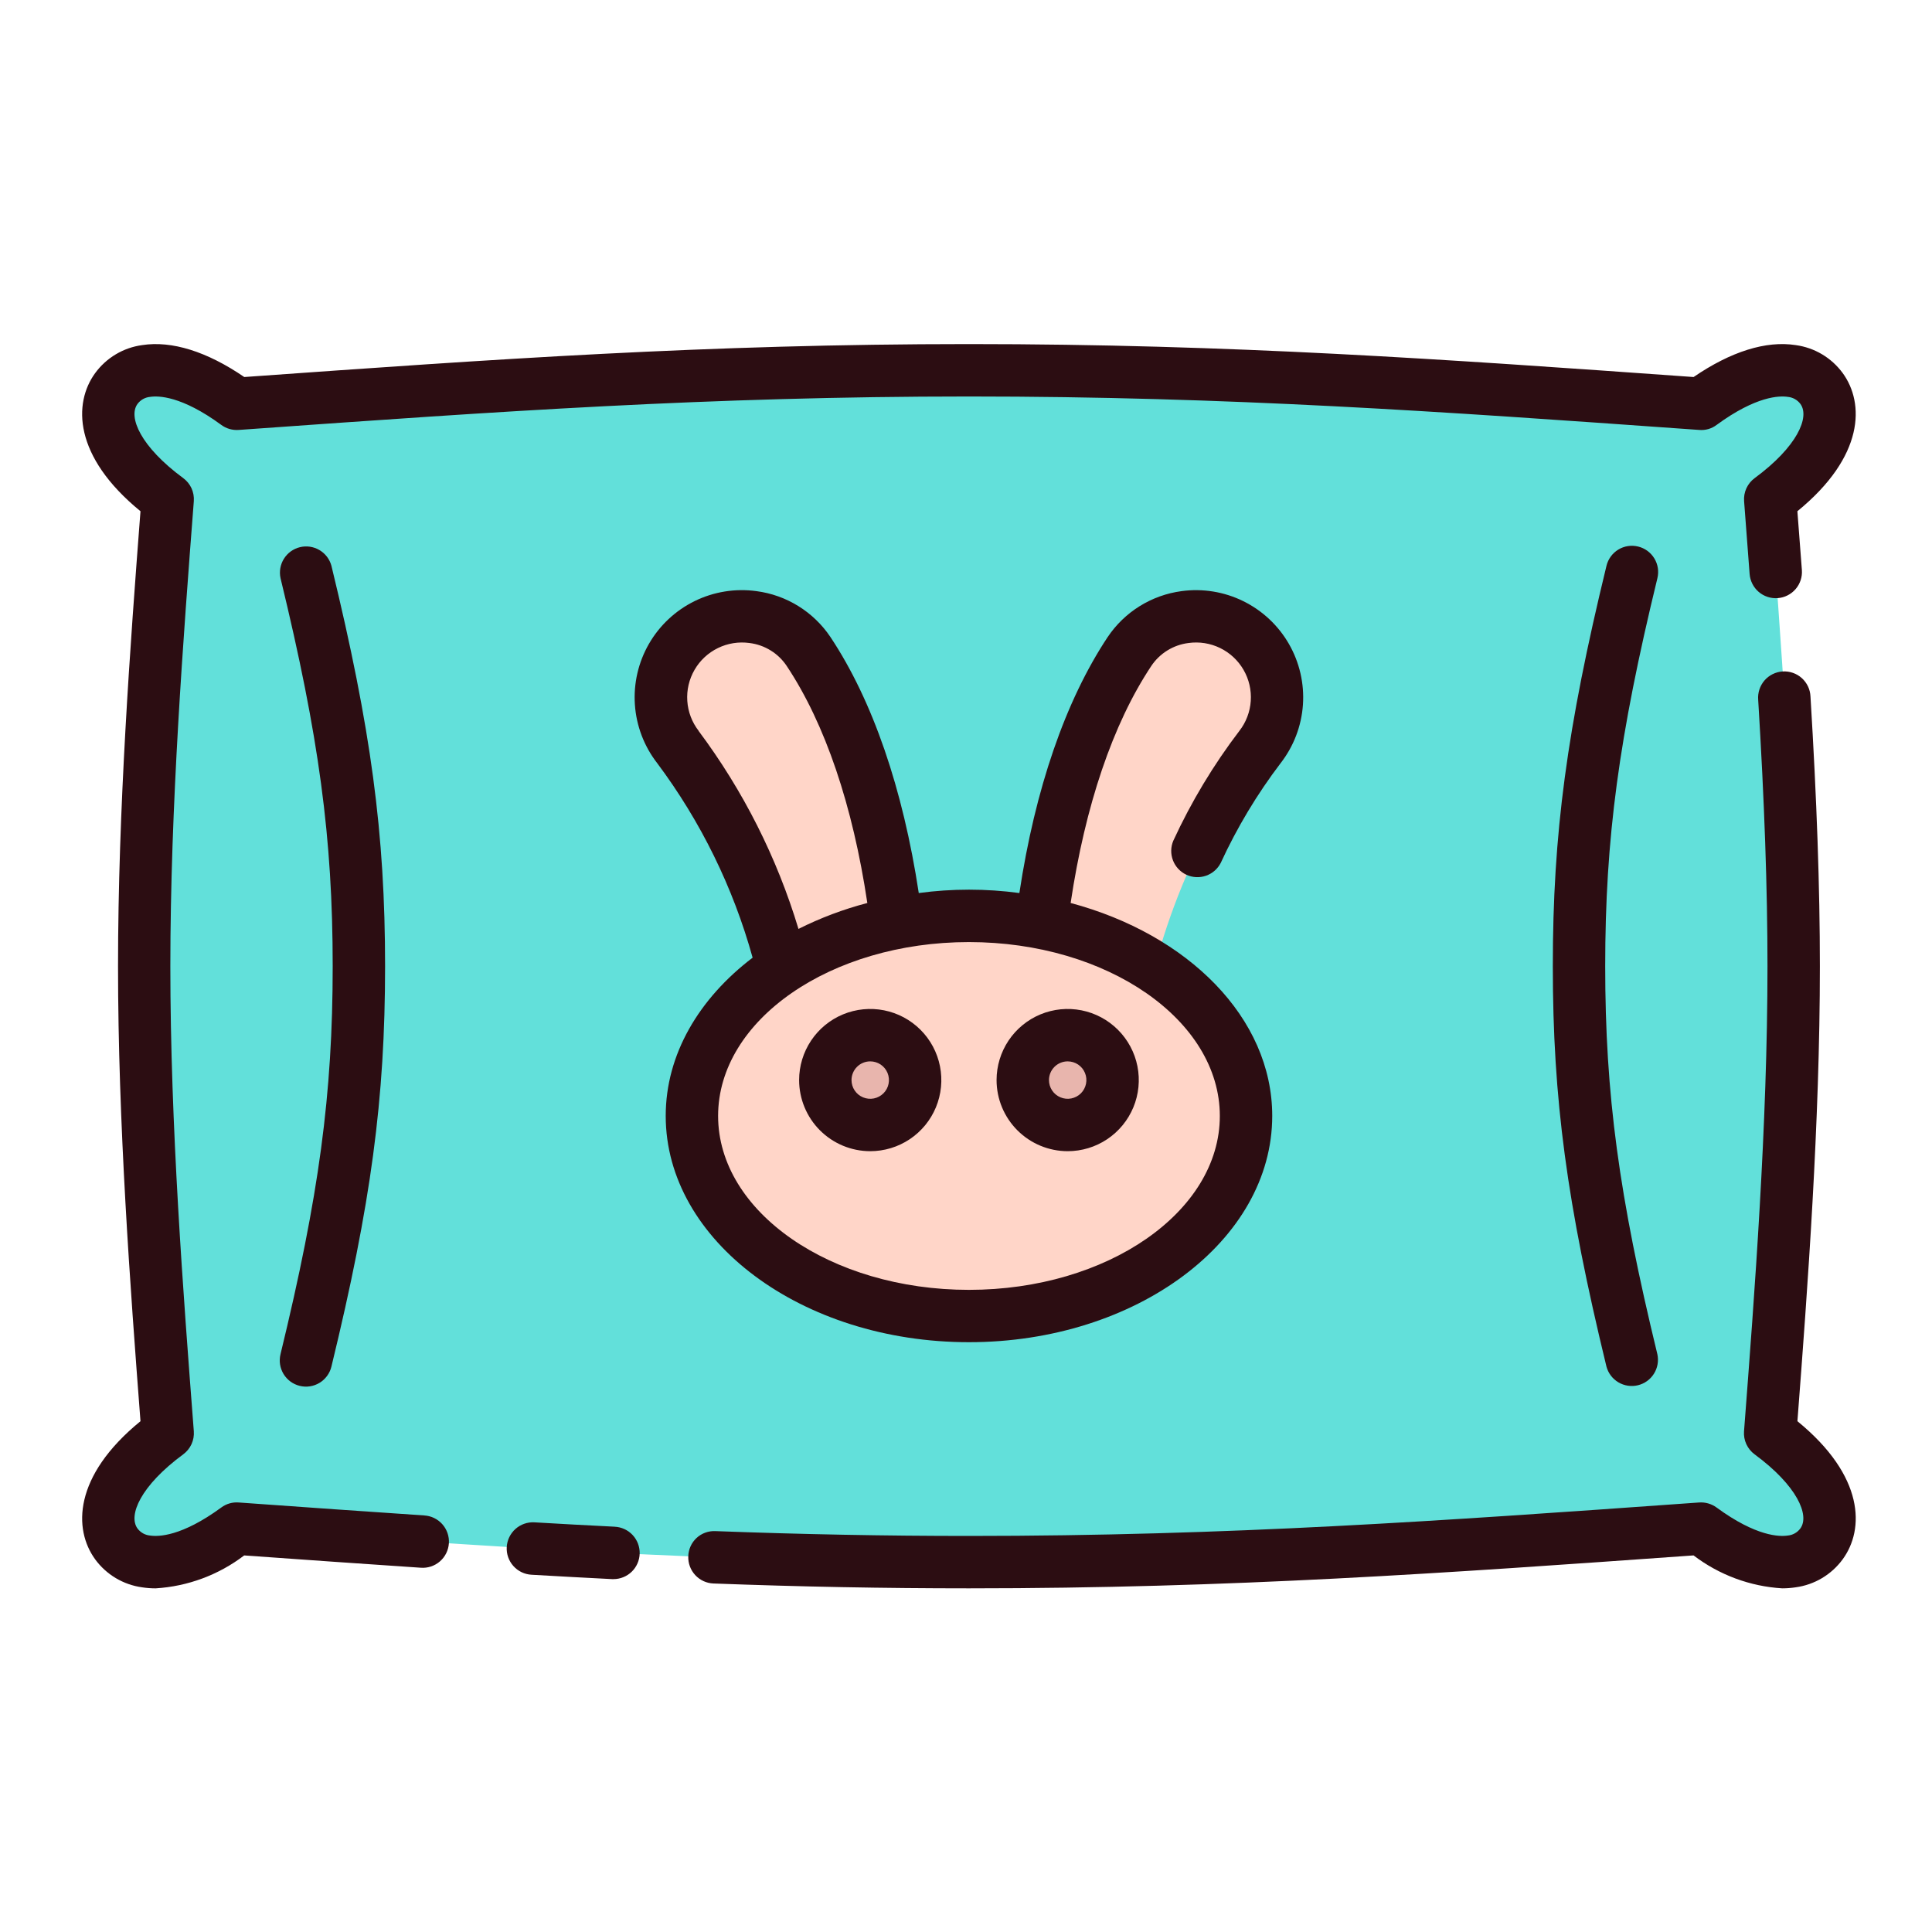
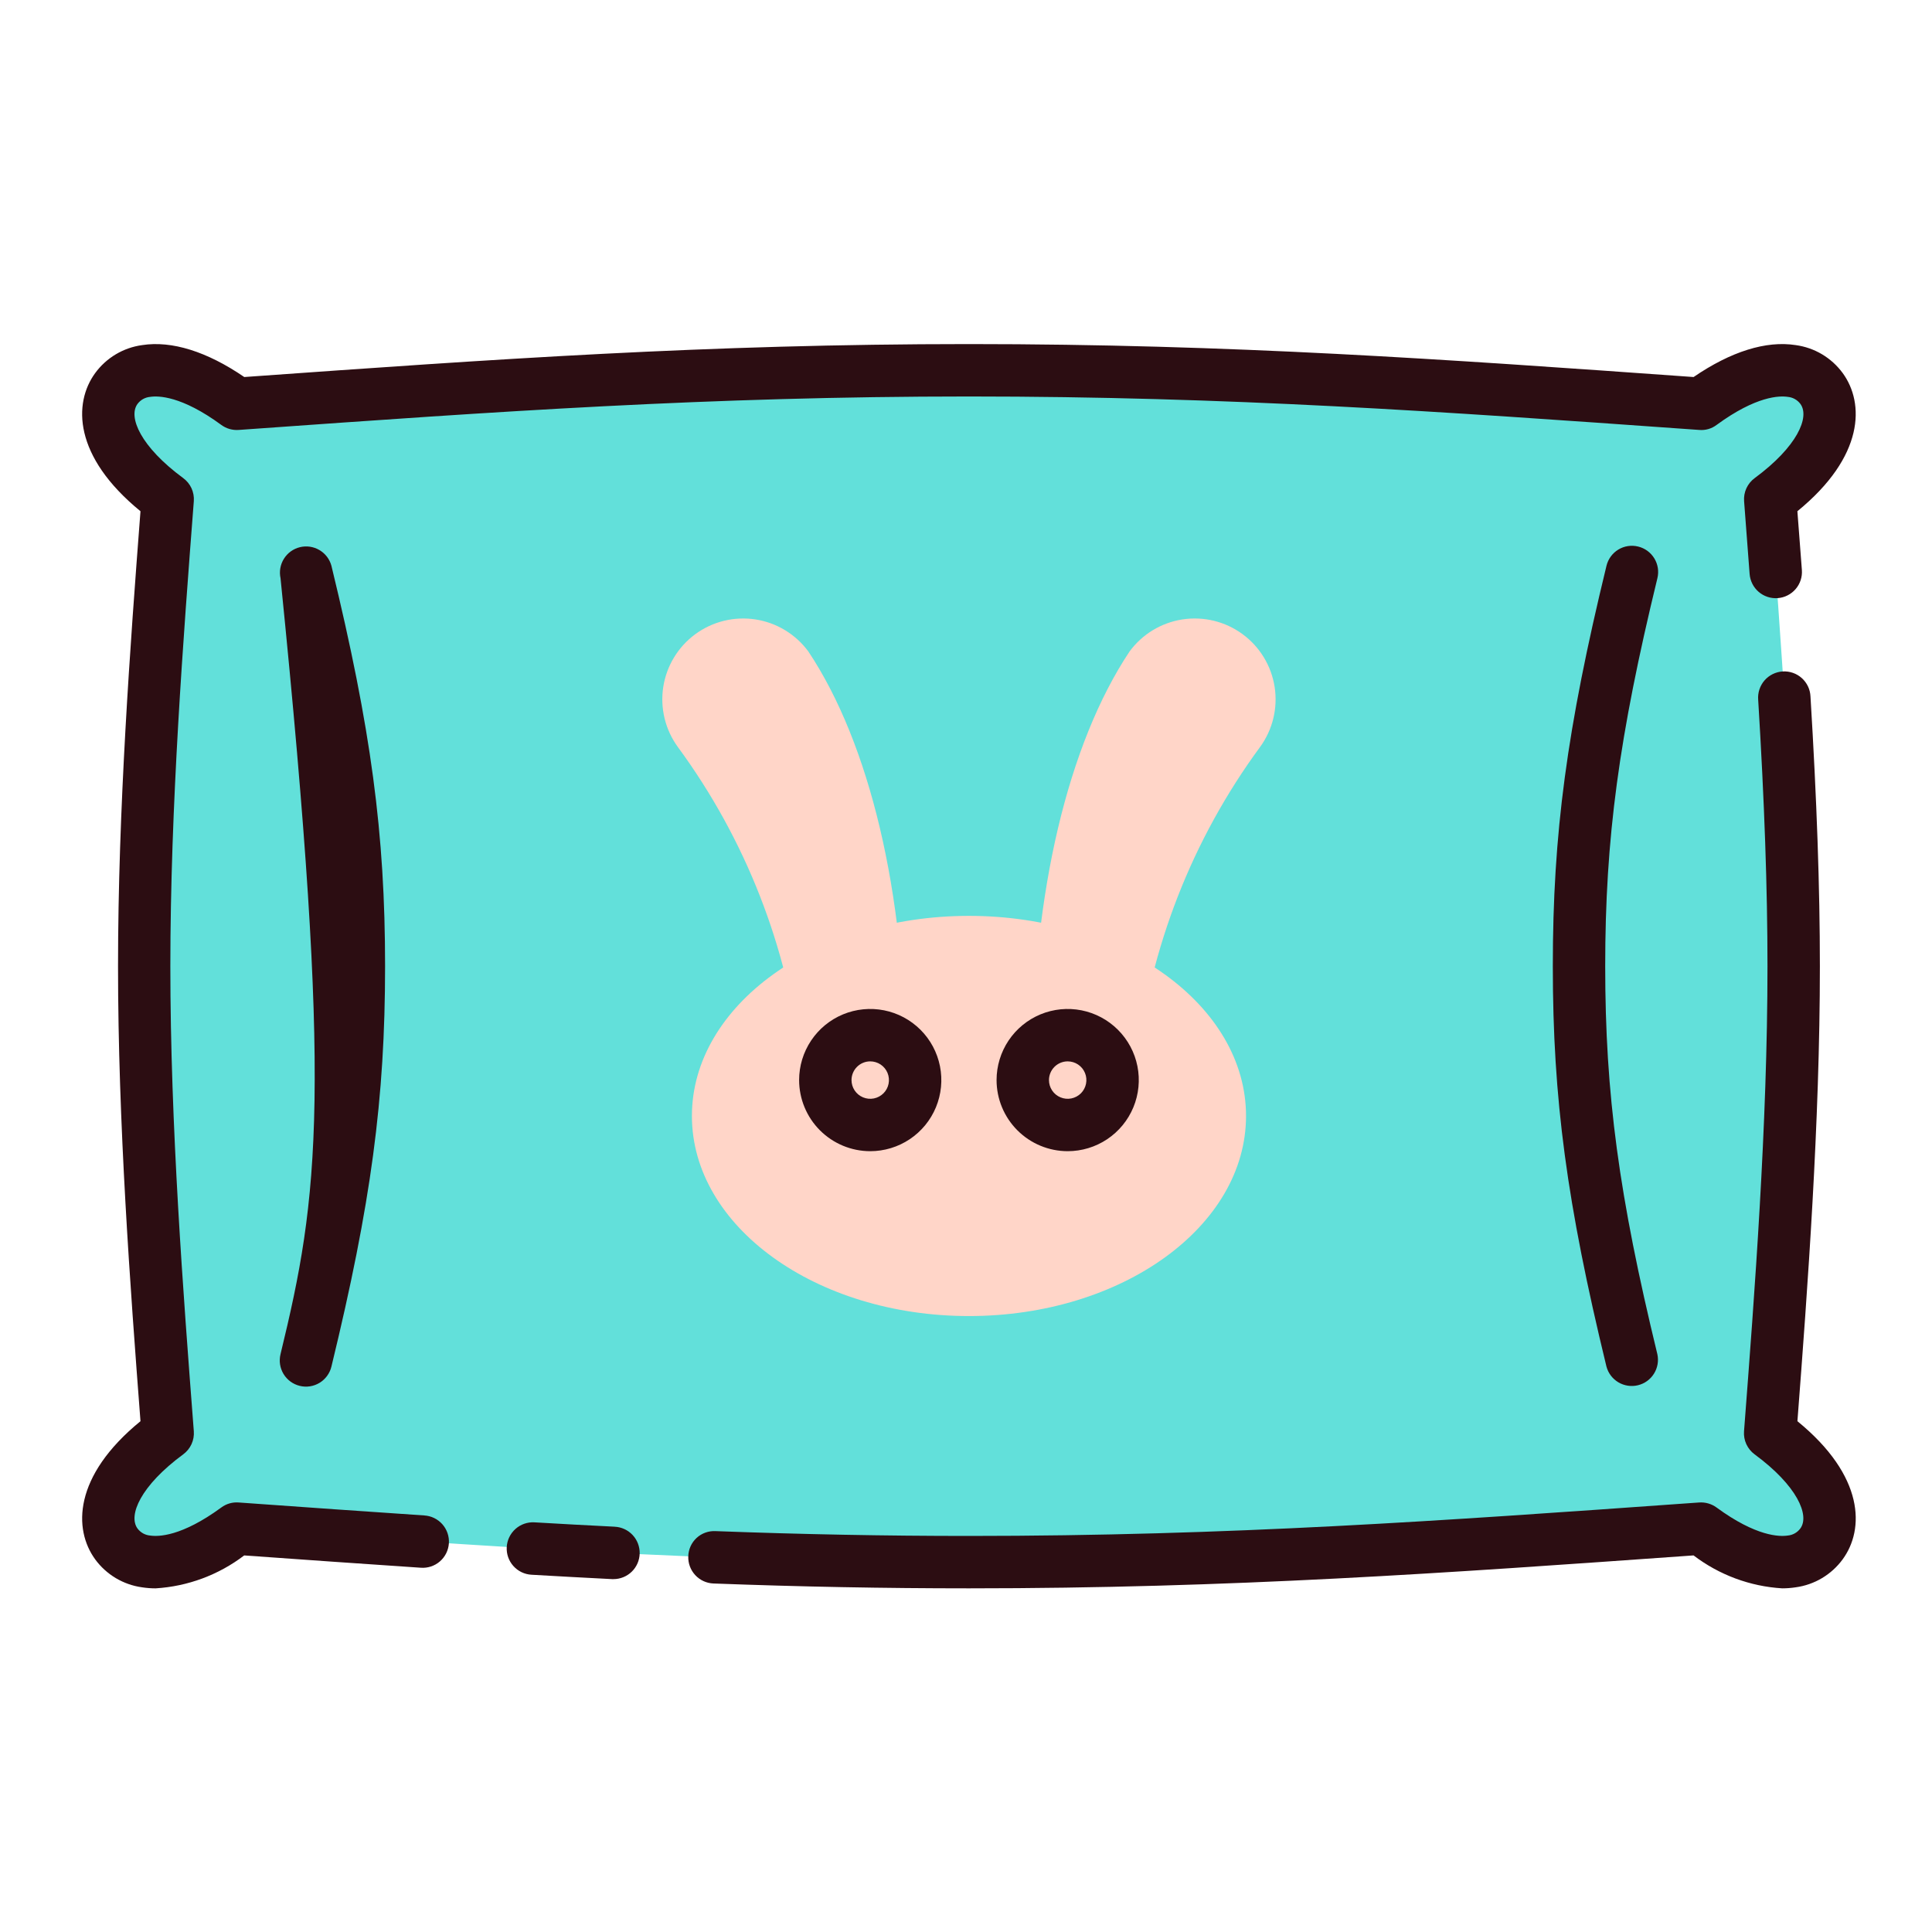
<svg xmlns="http://www.w3.org/2000/svg" width="129" height="129" viewBox="0 0 129 129" fill="none">
  <path d="M121.629 103.085C120.347 104.844 117.403 104.864 113.584 102.065C97.017 103.245 82.428 104.305 64.698 104.305C46.967 104.305 32.378 103.245 15.811 102.065C11.993 104.864 9.049 104.844 7.767 103.085C6.484 101.326 7.379 98.507 11.197 95.699C10.502 86.623 9.621 75.269 9.621 64.514C9.621 53.76 10.497 42.395 11.192 33.327C7.374 30.519 6.488 27.691 7.762 25.941C9.035 24.192 11.988 24.162 15.806 26.961C32.373 25.781 46.962 24.722 64.693 24.722C82.424 24.722 97.012 25.781 113.579 26.961C117.398 24.162 120.342 24.182 121.624 25.941C122.907 27.701 122.012 30.519 118.194 33.327C118.893 42.393 119.765 53.758 119.765 64.514C119.765 75.271 118.889 86.623 118.194 95.701C122.017 98.507 122.903 101.336 121.629 103.085Z" fill="#62E0DA" />
  <path d="M75.925 70.874C76.775 63.28 79.605 56.042 84.13 49.883C84.976 48.728 85.327 47.283 85.108 45.868C84.888 44.453 84.116 43.183 82.96 42.338C81.805 41.492 80.36 41.141 78.945 41.36C77.53 41.58 76.26 42.352 75.415 43.508C71.317 49.67 68.962 59.609 68.936 70.876L75.925 70.874Z" fill="#FFD5C8" />
  <path d="M53.47 70.875C52.619 63.28 49.789 56.042 45.264 49.883C44.846 49.311 44.544 48.662 44.376 47.973C44.208 47.284 44.178 46.569 44.286 45.868C44.506 44.453 45.278 43.183 46.434 42.338C47.006 41.919 47.656 41.618 48.344 41.45C49.033 41.282 49.748 41.252 50.449 41.36C51.864 41.58 53.134 42.352 53.98 43.508C58.078 49.67 60.433 59.609 60.459 70.876L53.47 70.875Z" fill="#FFD5C8" />
  <path d="M64.698 87.873C74.915 87.873 83.198 81.892 83.198 74.513C83.198 67.134 74.915 61.153 64.698 61.153C54.482 61.153 46.199 67.134 46.199 74.513C46.199 81.892 54.482 87.873 64.698 87.873Z" fill="#FFD5C8" />
-   <path d="M71.288 75.117C72.944 75.117 74.287 73.774 74.287 72.118C74.287 70.462 72.944 69.119 71.288 69.119C69.632 69.119 68.289 70.462 68.289 72.118C68.289 73.774 69.632 75.117 71.288 75.117Z" fill="#E8B5AD" />
-   <path d="M58.106 75.117C59.762 75.117 61.105 73.774 61.105 72.118C61.105 70.462 59.762 69.119 58.106 69.119C56.45 69.119 55.107 70.462 55.107 72.118C55.107 73.774 56.45 75.117 58.106 75.117Z" fill="#E8B5AD" />
  <path d="M41.041 101.938C39.248 101.849 37.463 101.752 35.684 101.647C35.22 101.62 34.765 101.779 34.418 102.088C34.071 102.398 33.861 102.832 33.835 103.296C33.808 103.76 33.967 104.215 34.277 104.562C34.586 104.909 35.02 105.119 35.484 105.145C37.275 105.249 39.071 105.347 40.87 105.438H40.959C41.416 105.439 41.855 105.26 42.183 104.941C42.51 104.622 42.7 104.188 42.711 103.731C42.722 103.274 42.554 102.83 42.243 102.496C41.931 102.161 41.502 101.961 41.045 101.94L41.041 101.938Z" fill="#2C0D12" />
  <path d="M120.014 94.894C120.7 85.94 121.514 74.967 121.514 64.514C121.514 59.289 121.308 53.397 120.886 46.5C120.875 46.268 120.819 46.04 120.72 45.831C120.62 45.621 120.48 45.433 120.308 45.278C120.135 45.123 119.934 45.003 119.714 44.927C119.495 44.85 119.263 44.819 119.031 44.833C118.8 44.847 118.573 44.907 118.365 45.01C118.157 45.112 117.971 45.255 117.819 45.43C117.667 45.605 117.551 45.809 117.478 46.029C117.405 46.25 117.376 46.482 117.394 46.714C117.812 53.539 118.015 59.361 118.015 64.514C118.015 75.146 117.152 86.389 116.46 95.423L116.449 95.564C116.426 95.86 116.479 96.157 116.603 96.427C116.727 96.697 116.917 96.931 117.156 97.107C120.001 99.201 120.846 101.182 120.21 102.055C120.111 102.189 119.984 102.301 119.838 102.383C119.692 102.465 119.53 102.515 119.364 102.529C118.819 102.61 117.264 102.6 114.613 100.655C114.278 100.411 113.868 100.293 113.455 100.321L112.661 100.377C96.25 101.546 82.074 102.555 64.692 102.555C59.089 102.555 53.553 102.449 47.77 102.233C47.54 102.222 47.31 102.256 47.093 102.335C46.876 102.414 46.677 102.535 46.508 102.692C46.339 102.849 46.203 103.038 46.108 103.249C46.014 103.459 45.962 103.686 45.956 103.917C45.939 104.38 46.107 104.832 46.423 105.172C46.738 105.512 47.176 105.713 47.64 105.73C53.467 105.948 59.045 106.054 64.692 106.054C82.202 106.054 96.432 105.04 112.91 103.867L113.079 103.855C114.79 105.158 116.849 105.924 118.996 106.054C119.299 106.054 119.601 106.031 119.9 105.985C120.522 105.9 121.121 105.691 121.66 105.369C122.199 105.047 122.668 104.62 123.038 104.113C124.499 102.113 124.506 98.56 120.014 94.894Z" fill="#2C0D12" />
  <path d="M28.324 101.186C24.349 100.921 20.328 100.634 16.19 100.339L15.936 100.321C15.522 100.288 15.11 100.407 14.777 100.655C12.122 102.6 10.571 102.61 10.026 102.529C9.86 102.515 9.698 102.465 9.552 102.384C9.407 102.302 9.28 102.191 9.18 102.057C8.544 101.182 9.388 99.201 12.233 97.107C12.472 96.931 12.663 96.697 12.787 96.427C12.911 96.157 12.963 95.86 12.941 95.564L12.93 95.423C12.237 86.389 11.374 75.146 11.374 64.514C11.374 53.862 12.239 42.599 12.941 33.464C12.963 33.168 12.91 32.871 12.787 32.601C12.663 32.332 12.472 32.098 12.233 31.922C9.388 29.828 8.544 27.846 9.179 26.974C9.279 26.839 9.406 26.727 9.552 26.645C9.698 26.564 9.859 26.514 10.026 26.499C10.568 26.417 12.125 26.427 14.777 28.373C15.111 28.619 15.521 28.737 15.935 28.707L16.728 28.651C33.139 27.483 47.315 26.473 64.697 26.473C82.079 26.473 96.255 27.483 112.666 28.651L113.46 28.707C113.874 28.743 114.286 28.624 114.617 28.373C117.272 26.428 118.824 26.417 119.368 26.499C119.535 26.514 119.696 26.563 119.842 26.645C119.988 26.726 120.115 26.838 120.214 26.972C120.851 27.846 120.006 29.828 117.161 31.922C116.922 32.098 116.732 32.332 116.608 32.601C116.484 32.871 116.431 33.168 116.454 33.464L116.47 33.679C116.585 35.17 116.703 36.722 116.822 38.322C116.839 38.551 116.902 38.775 117.005 38.98C117.108 39.185 117.251 39.368 117.425 39.518C117.599 39.668 117.801 39.782 118.02 39.854C118.238 39.926 118.468 39.954 118.697 39.937C118.926 39.92 119.15 39.858 119.355 39.754C119.56 39.651 119.743 39.508 119.893 39.334C120.043 39.16 120.157 38.958 120.229 38.74C120.301 38.522 120.329 38.291 120.312 38.062C120.212 36.715 120.112 35.406 120.012 34.135C124.504 30.468 124.496 26.915 123.04 24.913C122.669 24.406 122.201 23.98 121.662 23.658C121.123 23.337 120.525 23.128 119.903 23.043C117.923 22.734 115.573 23.469 113.082 25.174L112.913 25.162C96.437 23.988 82.207 22.974 64.697 22.974C47.188 22.974 32.957 23.988 16.479 25.162L16.31 25.174C13.818 23.469 11.466 22.735 9.489 23.043C8.867 23.128 8.269 23.337 7.73 23.659C7.19 23.981 6.722 24.408 6.352 24.915C4.895 26.914 4.888 30.468 9.38 34.135C8.694 43.092 7.881 54.062 7.881 64.514C7.881 74.967 8.695 85.94 9.38 94.894C4.888 98.56 4.896 102.113 6.353 104.116C6.723 104.622 7.192 105.049 7.73 105.37C8.269 105.691 8.868 105.901 9.489 105.986C9.787 106.032 10.088 106.055 10.389 106.055C12.535 105.924 14.595 105.159 16.305 103.856C20.321 104.143 24.224 104.42 28.087 104.677C28.318 104.696 28.551 104.668 28.771 104.596C28.991 104.524 29.195 104.409 29.37 104.257C29.545 104.106 29.689 103.921 29.792 103.714C29.895 103.507 29.956 103.281 29.972 103.05C29.987 102.818 29.956 102.587 29.881 102.367C29.806 102.148 29.689 101.946 29.535 101.773C29.381 101.6 29.195 101.459 28.986 101.358C28.777 101.257 28.551 101.199 28.319 101.187L28.324 101.186Z" fill="#2C0D12" />
  <path d="M109.379 36.493C109.156 36.438 108.924 36.427 108.697 36.462C108.469 36.497 108.251 36.577 108.055 36.696C107.858 36.816 107.687 36.973 107.552 37.159C107.416 37.345 107.319 37.556 107.265 37.779C104.619 48.663 103.682 55.659 103.682 64.514C103.682 73.37 104.619 80.365 107.264 91.249C107.383 91.69 107.669 92.066 108.062 92.299C108.455 92.531 108.923 92.601 109.366 92.493C109.809 92.386 110.193 92.109 110.435 91.722C110.678 91.335 110.759 90.869 110.663 90.423C108.092 79.84 107.18 73.061 107.18 64.514C107.18 55.968 108.092 49.189 110.665 38.605C110.719 38.382 110.729 38.15 110.694 37.923C110.658 37.697 110.579 37.479 110.459 37.283C110.34 37.087 110.183 36.916 109.998 36.78C109.813 36.645 109.602 36.547 109.379 36.493Z" fill="#2C0D12" />
-   <path d="M20.015 92.535C20.238 92.59 20.47 92.6 20.697 92.565C20.924 92.53 21.142 92.45 21.339 92.331C21.535 92.211 21.706 92.054 21.841 91.868C21.977 91.683 22.075 91.472 22.129 91.249C24.775 80.366 25.712 73.37 25.712 64.514C25.712 55.659 24.775 48.663 22.13 37.779C22.011 37.339 21.725 36.962 21.332 36.73C20.939 36.497 20.471 36.427 20.028 36.535C19.584 36.643 19.201 36.919 18.959 37.306C18.716 37.693 18.635 38.159 18.731 38.605C21.302 49.189 22.214 55.968 22.214 64.514C22.214 73.061 21.302 79.84 18.729 90.423C18.675 90.647 18.665 90.878 18.7 91.105C18.736 91.332 18.815 91.549 18.934 91.746C19.054 91.942 19.211 92.112 19.396 92.248C19.581 92.383 19.792 92.481 20.015 92.535Z" fill="#2C0D12" />
-   <path d="M44.45 74.51C44.45 82.841 53.534 89.619 64.698 89.619C75.862 89.619 84.947 82.846 84.947 74.51C84.947 67.958 79.318 62.382 71.487 60.292C72.458 53.795 74.3 48.335 76.869 44.471C77.148 44.051 77.515 43.696 77.944 43.431C78.373 43.166 78.853 42.996 79.354 42.934C80.075 42.833 80.81 42.949 81.465 43.267C82.12 43.586 82.665 44.093 83.03 44.723C83.395 45.354 83.564 46.079 83.514 46.806C83.465 47.532 83.2 48.228 82.752 48.803C81.019 51.077 79.54 53.535 78.343 56.133C78.165 56.55 78.156 57.019 78.318 57.443C78.479 57.867 78.799 58.211 79.209 58.404C79.62 58.596 80.089 58.621 80.518 58.475C80.947 58.328 81.302 58.021 81.509 57.617C82.594 55.258 83.935 53.024 85.507 50.957C86.38 49.834 86.898 48.477 86.997 47.058C87.095 45.639 86.768 44.223 86.059 42.991C85.349 41.759 84.288 40.766 83.012 40.138C81.736 39.511 80.301 39.278 78.892 39.47C77.9 39.602 76.947 39.943 76.097 40.472C75.246 41 74.519 41.704 73.961 42.535C71.13 46.795 69.114 52.688 68.064 59.628C65.835 59.328 63.575 59.328 61.346 59.628C60.292 52.687 58.278 46.792 55.449 42.535C54.89 41.702 54.16 40.998 53.307 40.469C52.455 39.94 51.499 39.599 50.504 39.47C49.094 39.277 47.659 39.508 46.382 40.135C45.105 40.761 44.043 41.754 43.332 42.986C42.622 44.219 42.294 45.635 42.392 47.054C42.49 48.473 43.008 49.831 43.881 50.955C46.793 54.851 48.954 59.256 50.253 63.944C46.669 66.671 44.45 70.402 44.45 74.51ZM46.648 48.798C46.203 48.223 45.939 47.528 45.891 46.802C45.842 46.076 46.011 45.352 46.376 44.723C46.74 44.093 47.285 43.587 47.939 43.269C48.593 42.95 49.327 42.834 50.047 42.934C50.547 42.996 51.028 43.165 51.456 43.43C51.885 43.694 52.251 44.048 52.53 44.468C55.101 48.335 56.941 53.794 57.912 60.293C56.323 60.708 54.782 61.288 53.314 62.024C51.879 57.261 49.622 52.786 46.644 48.802L46.648 48.798ZM64.698 62.903C73.934 62.903 81.448 68.112 81.448 74.514C81.448 80.916 73.934 86.124 64.698 86.124C55.462 86.124 47.948 80.915 47.948 74.51C47.948 68.105 55.462 62.903 64.698 62.903Z" fill="#2C0D12" />
+   <path d="M20.015 92.535C20.238 92.59 20.47 92.6 20.697 92.565C20.924 92.53 21.142 92.45 21.339 92.331C21.535 92.211 21.706 92.054 21.841 91.868C21.977 91.683 22.075 91.472 22.129 91.249C24.775 80.366 25.712 73.37 25.712 64.514C25.712 55.659 24.775 48.663 22.13 37.779C22.011 37.339 21.725 36.962 21.332 36.73C20.939 36.497 20.471 36.427 20.028 36.535C19.584 36.643 19.201 36.919 18.959 37.306C18.716 37.693 18.635 38.159 18.731 38.605C22.214 73.061 21.302 79.84 18.729 90.423C18.675 90.647 18.665 90.878 18.7 91.105C18.736 91.332 18.815 91.549 18.934 91.746C19.054 91.942 19.211 92.112 19.396 92.248C19.581 92.383 19.792 92.481 20.015 92.535Z" fill="#2C0D12" />
  <path d="M71.289 76.865C72.228 76.865 73.146 76.587 73.927 76.065C74.708 75.543 75.316 74.802 75.676 73.934C76.035 73.066 76.129 72.112 75.946 71.191C75.763 70.27 75.31 69.424 74.646 68.76C73.982 68.096 73.136 67.643 72.215 67.46C71.294 67.277 70.34 67.371 69.472 67.73C68.605 68.09 67.863 68.698 67.341 69.479C66.82 70.26 66.541 71.178 66.541 72.117C66.542 73.376 67.043 74.583 67.933 75.473C68.823 76.363 70.03 76.864 71.289 76.865ZM71.289 70.868C71.536 70.868 71.778 70.941 71.983 71.078C72.189 71.215 72.349 71.41 72.443 71.639C72.538 71.867 72.563 72.118 72.514 72.361C72.466 72.603 72.347 72.826 72.173 73.001C71.998 73.175 71.775 73.294 71.533 73.343C71.29 73.391 71.039 73.366 70.811 73.271C70.583 73.177 70.387 73.017 70.25 72.811C70.113 72.606 70.04 72.364 70.04 72.117C70.04 71.786 70.172 71.468 70.406 71.234C70.64 71 70.958 70.868 71.289 70.868Z" fill="#2C0D12" />
  <path d="M58.105 76.865C59.044 76.865 59.962 76.587 60.743 76.065C61.524 75.543 62.133 74.802 62.492 73.934C62.851 73.066 62.945 72.112 62.762 71.191C62.579 70.27 62.127 69.424 61.463 68.76C60.799 68.096 59.953 67.643 59.032 67.46C58.111 67.277 57.156 67.371 56.288 67.73C55.421 68.09 54.679 68.698 54.158 69.479C53.636 70.26 53.357 71.178 53.357 72.117C53.359 73.376 53.859 74.583 54.749 75.473C55.64 76.363 56.847 76.864 58.105 76.865ZM58.105 70.868C58.353 70.868 58.594 70.941 58.8 71.078C59.005 71.215 59.165 71.41 59.26 71.639C59.354 71.867 59.379 72.118 59.331 72.361C59.283 72.603 59.164 72.826 58.989 73.001C58.814 73.175 58.592 73.294 58.349 73.343C58.107 73.391 57.856 73.366 57.627 73.271C57.399 73.177 57.204 73.017 57.066 72.811C56.929 72.606 56.856 72.364 56.856 72.117C56.856 71.786 56.988 71.468 57.222 71.234C57.456 70.999 57.774 70.868 58.105 70.868Z" fill="#2C0D12" />
</svg>